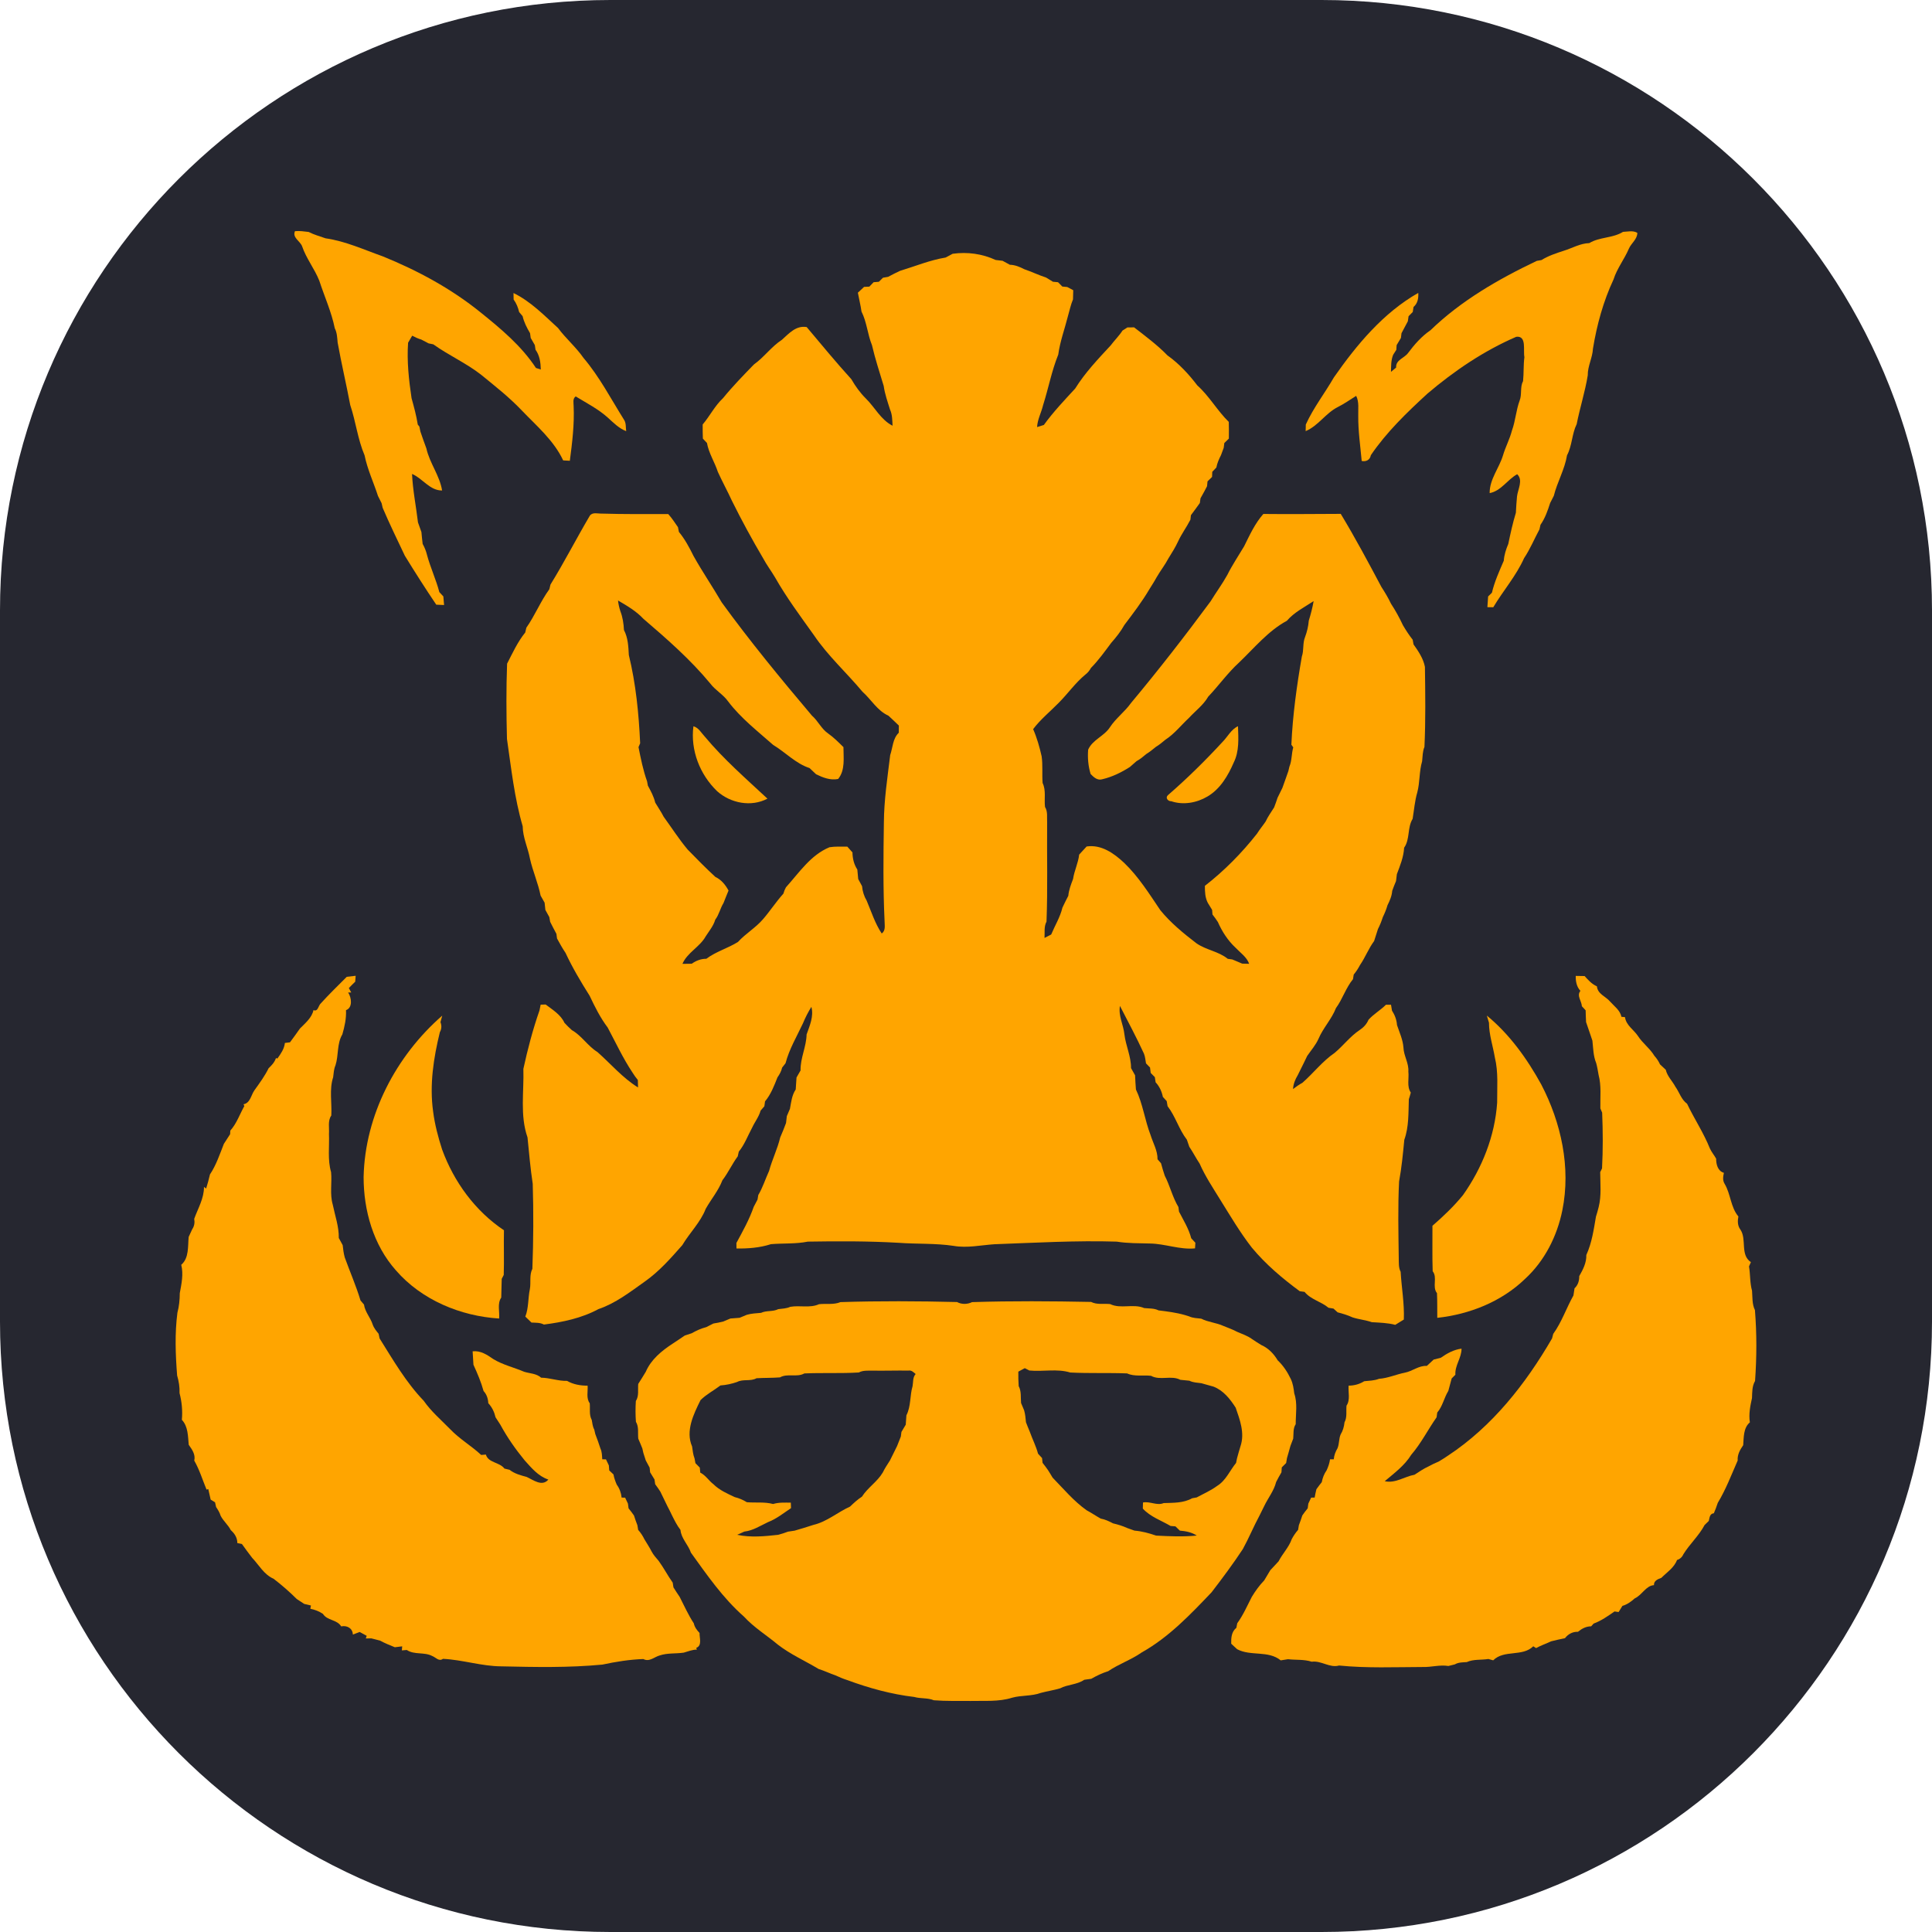
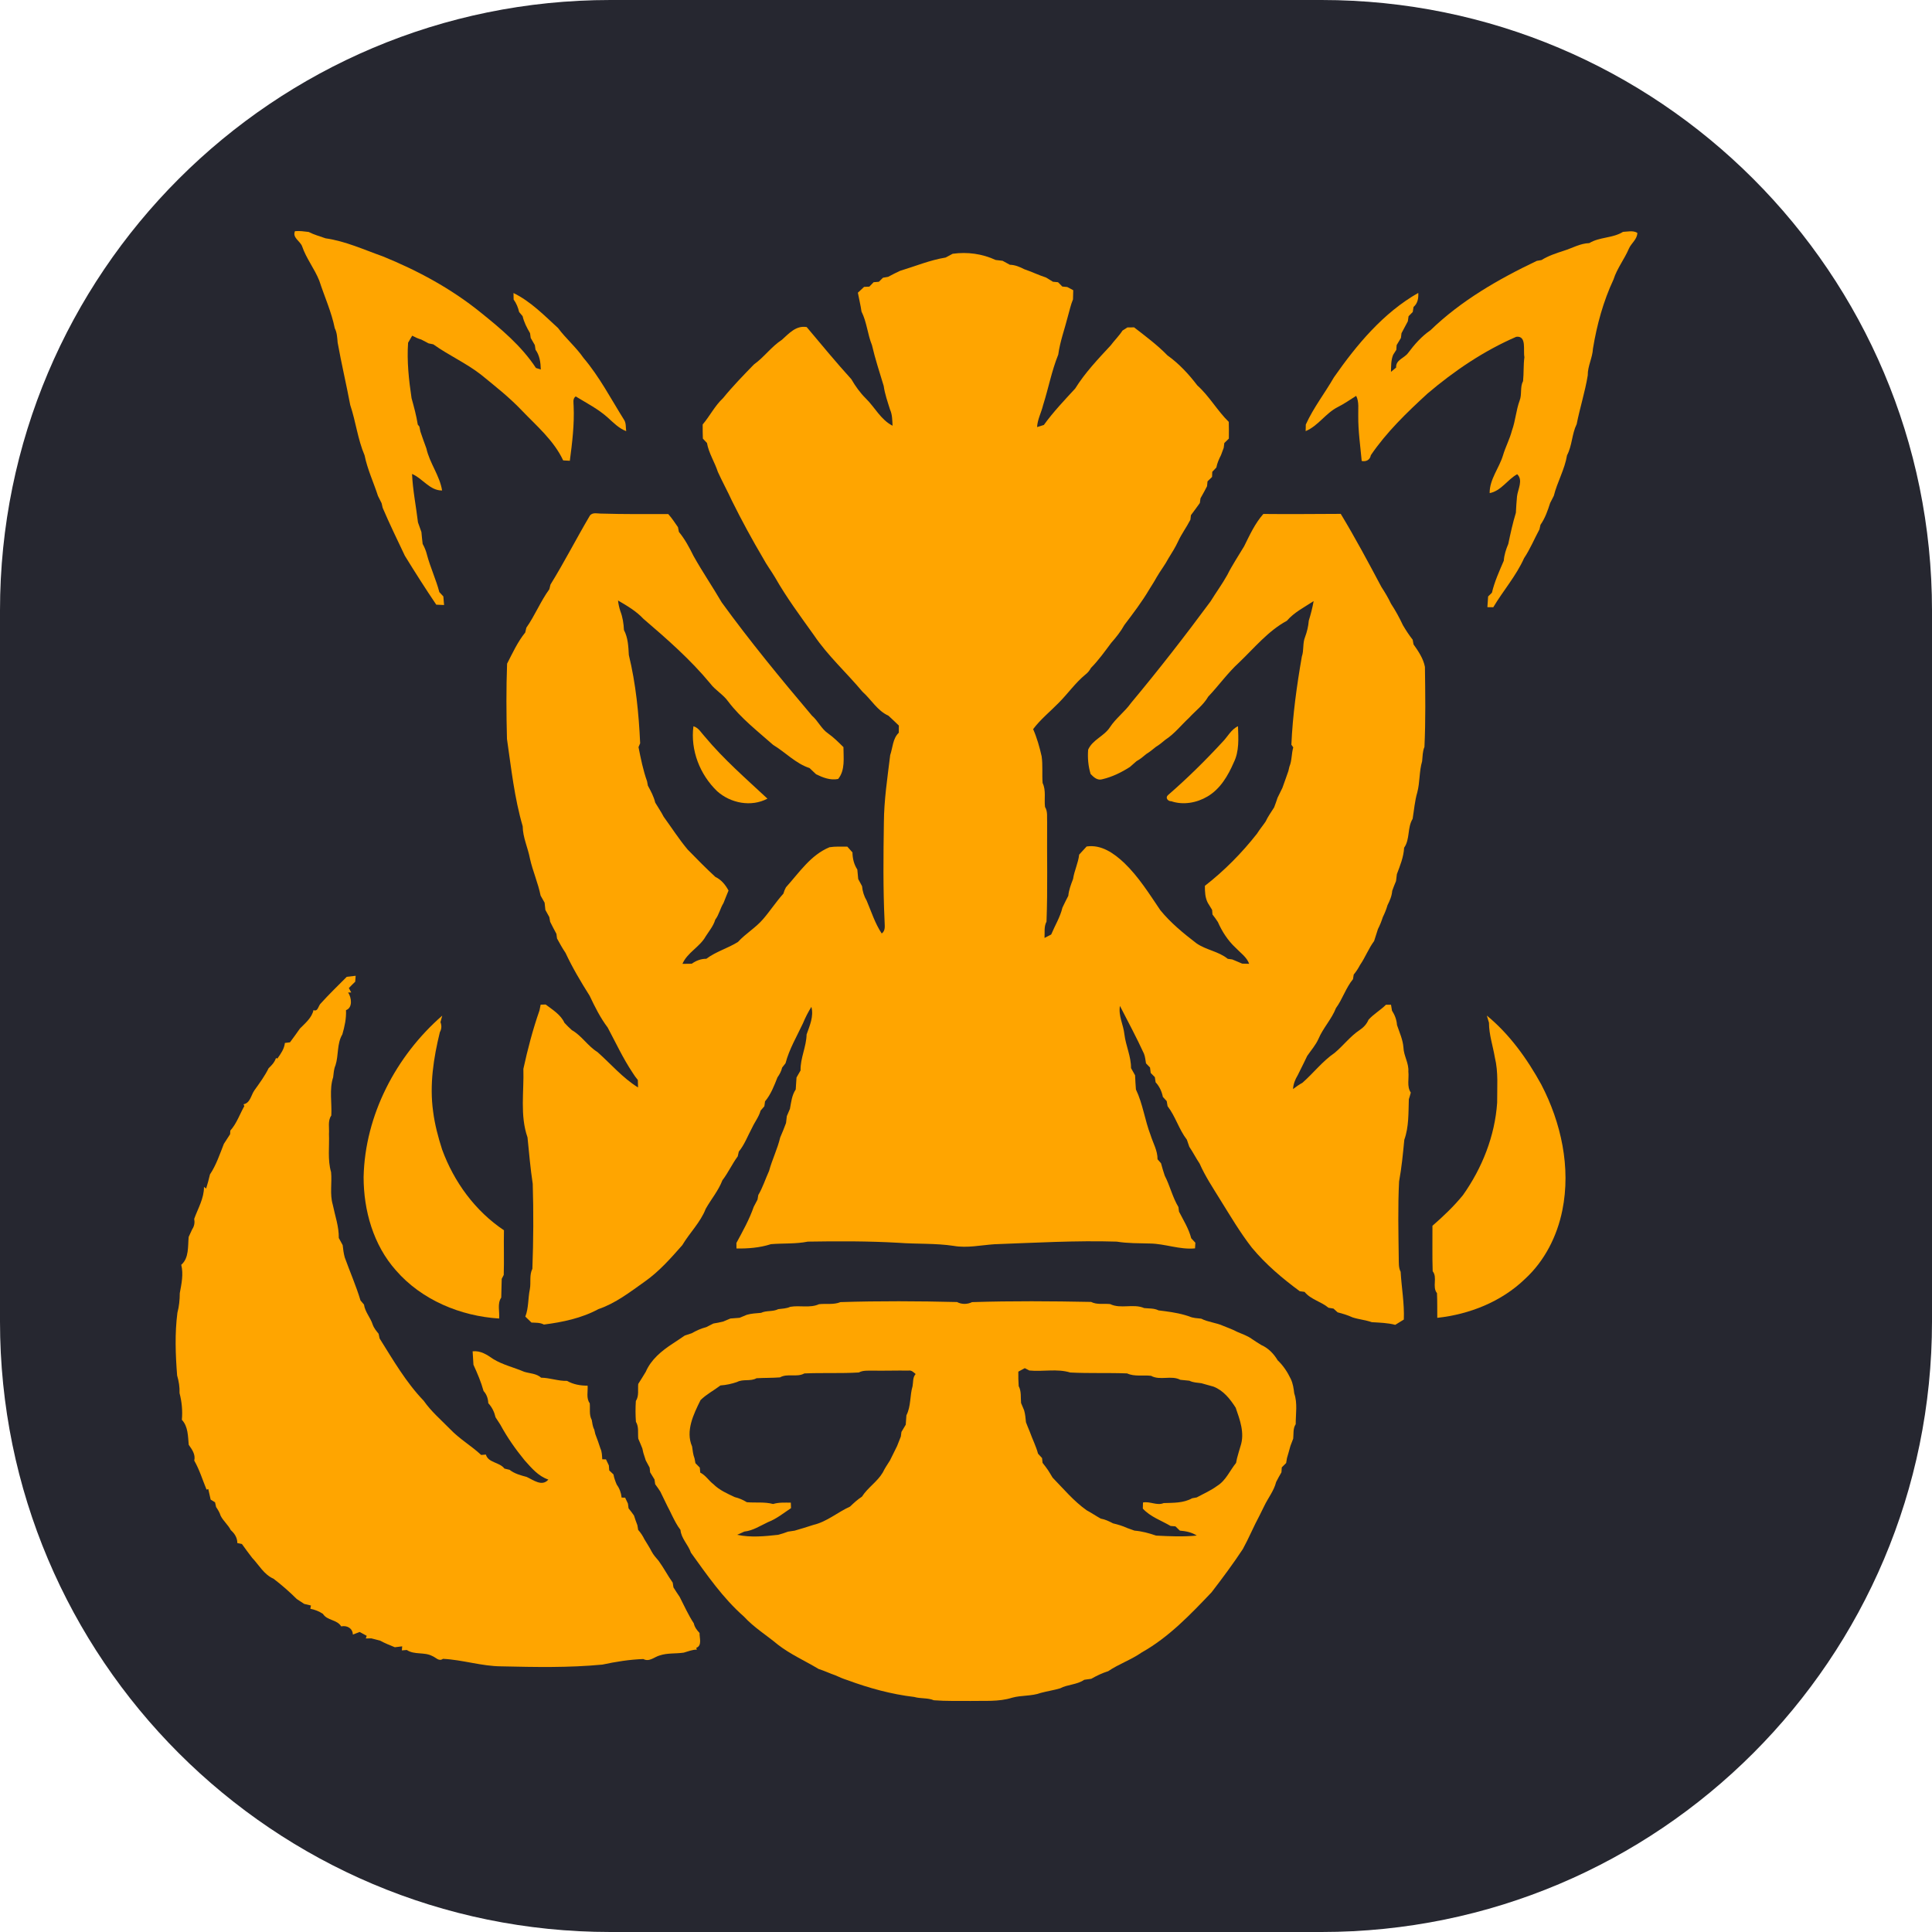
<svg xmlns="http://www.w3.org/2000/svg" version="1.1" id="Слой_1" x="0px" y="0px" width="128px" height="128px" viewBox="0 0 128 128" enable-background="new 0 0 128 128" xml:space="preserve">
  <path fill="#262730" d="M87.555,128H40.445C18.108,128,0,109.892,0,87.555V40.445  C0,18.108,18.108,0,40.445,0h47.111C109.892,0,128,18.108,128,40.445v47.111  C128,109.892,109.892,128,87.555,128z" />
  <g id="orange">
    <path fill="#FFA500" d="M19.543,15.316c0.303-0.03,0.606,0.017,0.905,0.051   c0.355,0.184,0.744,0.287,1.121,0.422c1.316,0.186,2.54,0.753,3.788,1.194   c2.313,0.939,4.541,2.142,6.486,3.717c1.348,1.085,2.705,2.217,3.664,3.678   c0.106,0.035,0.214,0.068,0.322,0.103c-0.01-0.461-0.073-0.928-0.349-1.311   c-0.011-0.078-0.033-0.23-0.046-0.306c-0.09-0.159-0.181-0.317-0.273-0.474   c-0.011-0.079-0.033-0.238-0.044-0.317c-0.209-0.354-0.4-0.721-0.492-1.124   c-0.057-0.07-0.173-0.209-0.231-0.277c-0.07-0.297-0.184-0.582-0.365-0.828   c-0.002-0.108-0.005-0.322-0.008-0.43c1.13,0.55,2.033,1.479,2.952,2.32   c0.518,0.698,1.188,1.262,1.684,1.977c1.059,1.249,1.817,2.711,2.683,4.094   c0.154,0.222,0.108,0.507,0.147,0.761c-0.485-0.187-0.851-0.566-1.229-0.907   c-0.633-0.568-1.397-0.955-2.117-1.395c-0.217,0.155-0.135,0.423-0.136,0.647   c0.055,1.21-0.095,2.42-0.252,3.617c-0.147-0.01-0.295-0.017-0.441-0.025   c-0.618-1.321-1.758-2.283-2.749-3.317c-0.828-0.872-1.777-1.613-2.705-2.372   c-0.986-0.766-2.139-1.276-3.15-2.001c-0.078-0.016-0.233-0.048-0.311-0.063   c-0.159-0.087-0.32-0.171-0.482-0.252c-0.212-0.063-0.414-0.154-0.607-0.257   c-0.092,0.154-0.182,0.309-0.271,0.465c-0.086,1.235,0.049,2.458,0.23,3.675   c0.16,0.579,0.319,1.157,0.412,1.75l0.106,0.13   c0.016,0.082,0.049,0.246,0.067,0.328c0.13,0.373,0.254,0.748,0.396,1.118   c0.216,0.978,0.882,1.793,1.042,2.789c-0.817,0.01-1.284-0.798-1.991-1.096   c0.048,1.078,0.266,2.139,0.393,3.211c0.078,0.211,0.151,0.425,0.228,0.639   c0.024,0.262,0.049,0.523,0.082,0.785c0.125,0.225,0.224,0.466,0.285,0.718   c0.225,0.842,0.599,1.635,0.821,2.477c0.067,0.071,0.198,0.214,0.265,0.284   c0.016,0.19,0.032,0.381,0.048,0.571c-0.173-0.008-0.346-0.016-0.518-0.024   c-0.718-1.062-1.406-2.145-2.079-3.238c-0.499-1.054-1.012-2.104-1.47-3.176   c-0.017-0.078-0.054-0.235-0.073-0.312c-0.081-0.159-0.16-0.316-0.238-0.474   c-0.29-0.899-0.701-1.763-0.888-2.692c-0.455-1.065-0.582-2.239-0.951-3.334   c-0.26-1.381-0.585-2.753-0.834-4.138c-0.03-0.322-0.038-0.655-0.19-0.948   c-0.22-1.091-0.685-2.101-1.026-3.152c-0.314-0.793-0.863-1.467-1.137-2.275   C19.889,15.967,19.351,15.746,19.543,15.316z" />
    <path fill="#FFA500" d="M107.528,15.362c0.314-0.014,0.658-0.108,0.95,0.065   c-0.005,0.434-0.403,0.679-0.56,1.048c-0.298,0.699-0.785,1.305-1.016,2.036   c-0.68,1.451-1.107,3.014-1.365,4.592c-0.03,0.607-0.354,1.153-0.344,1.766   c-0.178,1.089-0.52,2.147-0.734,3.231c-0.323,0.658-0.296,1.419-0.639,2.063   c-0.154,0.939-0.648,1.771-0.877,2.689c-0.084,0.157-0.163,0.316-0.243,0.476   c-0.159,0.499-0.335,1.008-0.639,1.44c-0.017,0.076-0.051,0.227-0.067,0.301   c-0.342,0.636-0.618,1.31-1.02,1.911c-0.526,1.176-1.386,2.153-2.041,3.252   c-0.098-0.002-0.292-0.003-0.39-0.005c0.014-0.238,0.03-0.474,0.049-0.71   c0.063-0.063,0.189-0.187,0.252-0.249c0.173-0.736,0.49-1.429,0.786-2.12   c0.027-0.39,0.149-0.756,0.298-1.113c0.146-0.693,0.295-1.386,0.503-2.063   c0.021-0.362,0.038-0.723,0.075-1.083c0.055-0.474,0.423-1.086,0.01-1.47   c-0.65,0.36-1.067,1.11-1.823,1.251c-0.008-0.916,0.625-1.649,0.882-2.494   c0.165-0.564,0.45-1.083,0.596-1.654c0.236-0.647,0.271-1.345,0.511-1.988   c0.16-0.415,0.014-0.888,0.225-1.287c0.055-0.528,0.017-1.059,0.089-1.586   c-0.094-0.434,0.171-1.435-0.539-1.348c-2.152,0.931-4.113,2.258-5.895,3.774   c-1.354,1.245-2.699,2.538-3.739,4.069c-0.056,0.312-0.308,0.447-0.607,0.385   c-0.09-0.994-0.238-1.985-0.228-2.986c-0.016-0.446,0.07-0.915-0.138-1.329   c-0.406,0.255-0.799,0.534-1.229,0.748c-0.798,0.406-1.283,1.238-2.118,1.589   c0.002-0.109,0.008-0.328,0.01-0.436c0.503-1.111,1.259-2.077,1.865-3.13   c1.513-2.164,3.263-4.27,5.586-5.592c0.021,0.349-0.035,0.694-0.314,0.932   c-0.013,0.082-0.04,0.249-0.052,0.333c-0.07,0.07-0.206,0.211-0.276,0.281   c-0.013,0.084-0.036,0.251-0.049,0.335c-0.141,0.262-0.279,0.526-0.42,0.79   c-0.01,0.078-0.029,0.235-0.038,0.314c-0.097,0.157-0.19,0.316-0.284,0.474   c-0.005,0.079-0.016,0.236-0.022,0.314c-0.052,0.082-0.157,0.246-0.209,0.328   c-0.146,0.358-0.136,0.75-0.143,1.13c0.086-0.071,0.255-0.212,0.341-0.284   c-0.036-0.512,0.534-0.617,0.788-0.961c0.423-0.568,0.897-1.108,1.486-1.511   c2.03-1.963,4.512-3.393,7.048-4.598c0.076-0.013,0.23-0.04,0.306-0.052   c0.455-0.284,0.966-0.45,1.473-0.615c0.566-0.173,1.089-0.492,1.697-0.509   C105.978,15.691,106.845,15.789,107.528,15.362z" />
    <path fill="#FFA500" d="M63.116,16.813c0.977-0.135,1.953-0.002,2.849,0.411   c0.152,0.017,0.304,0.036,0.458,0.054c0.159,0.089,0.32,0.176,0.482,0.263   c0.342,0.008,0.658,0.14,0.958,0.296c0.488,0.165,0.951,0.392,1.441,0.55   c0.151,0.092,0.303,0.186,0.455,0.279c0.084,0.008,0.255,0.024,0.339,0.032   c0.071,0.071,0.214,0.216,0.284,0.287c0.082,0.008,0.244,0.022,0.325,0.03   c0.1,0.054,0.298,0.16,0.398,0.212c-0.005,0.201-0.011,0.403-0.016,0.606   c-0.152,0.362-0.228,0.747-0.338,1.121c-0.214,0.847-0.522,1.674-0.639,2.54   c-0.436,1.075-0.65,2.236-1.005,3.35c-0.117,0.488-0.369,0.94-0.398,1.451   c0.149-0.046,0.298-0.094,0.449-0.14c0.62-0.859,1.357-1.633,2.075-2.412   c0.656-1.054,1.513-1.953,2.353-2.859c0.249-0.336,0.555-0.626,0.78-0.981   c0.082-0.052,0.249-0.159,0.331-0.211c0.146-0.002,0.293-0.003,0.442-0.003   c0.759,0.591,1.536,1.165,2.209,1.858c0.766,0.545,1.41,1.243,1.977,1.987   c0.798,0.715,1.321,1.673,2.085,2.418c0.01,0.368,0.01,0.737,0.005,1.107   c-0.076,0.073-0.227,0.22-0.301,0.293c-0.01,0.079-0.03,0.238-0.04,0.317   c-0.063,0.159-0.122,0.32-0.179,0.482c-0.133,0.262-0.254,0.533-0.308,0.823   c-0.068,0.071-0.203,0.214-0.271,0.285c-0.003,0.086-0.011,0.255-0.014,0.339   c-0.075,0.073-0.225,0.219-0.3,0.293c-0.008,0.079-0.024,0.239-0.032,0.32   c-0.044,0.084-0.132,0.254-0.176,0.338c-0.086,0.155-0.173,0.309-0.258,0.465   c-0.011,0.078-0.033,0.233-0.043,0.311c-0.201,0.268-0.384,0.545-0.591,0.807   c-0.01,0.076-0.027,0.227-0.035,0.301c-0.252,0.495-0.588,0.939-0.818,1.444   c-0.179,0.385-0.406,0.745-0.631,1.107c-0.231,0.442-0.544,0.836-0.793,1.268   c-0.146,0.273-0.319,0.53-0.479,0.793c-0.487,0.826-1.072,1.593-1.651,2.358   c-0.239,0.431-0.547,0.818-0.872,1.186c-0.428,0.572-0.842,1.156-1.346,1.666   c-0.092,0.171-0.216,0.325-0.373,0.442c-0.661,0.545-1.153,1.256-1.755,1.861   c-0.568,0.582-1.21,1.096-1.701,1.749c0.254,0.576,0.423,1.183,0.563,1.796   c0.086,0.587,0.017,1.184,0.065,1.774c0.241,0.492,0.094,1.059,0.159,1.586   c0.195,0.311,0.119,0.691,0.14,1.039c-0.019,2.185,0.043,4.373-0.041,6.558   c-0.179,0.333-0.108,0.72-0.132,1.081c0.146-0.078,0.293-0.154,0.442-0.227   c0.247-0.593,0.593-1.146,0.744-1.779c0.124-0.265,0.255-0.526,0.39-0.786   c0.035-0.39,0.179-0.755,0.316-1.116c0.081-0.552,0.344-1.058,0.403-1.613   c0.162-0.182,0.327-0.36,0.495-0.538c0.972-0.147,1.817,0.455,2.488,1.086   c0.955,0.916,1.658,2.047,2.396,3.136c0.687,0.842,1.535,1.535,2.393,2.193   c0.642,0.447,1.462,0.53,2.072,1.027c0.076,0.011,0.228,0.032,0.304,0.043   c0.216,0.094,0.436,0.178,0.653,0.276c0.116,0.003,0.347,0.008,0.463,0.011   c-0.166-0.453-0.583-0.728-0.901-1.065c-0.511-0.474-0.893-1.069-1.173-1.703   c-0.109-0.173-0.233-0.338-0.357-0.498c-0.006-0.078-0.019-0.23-0.025-0.308   c-0.094-0.152-0.187-0.304-0.281-0.457c-0.186-0.35-0.198-0.745-0.197-1.134   c1.289-1.002,2.443-2.172,3.452-3.455c0.173-0.281,0.388-0.531,0.571-0.804   c0.155-0.331,0.369-0.629,0.564-0.937c0.079-0.212,0.16-0.425,0.228-0.642   c0.103-0.219,0.211-0.436,0.32-0.652c0.076-0.209,0.147-0.419,0.224-0.626   c0.052-0.162,0.109-0.323,0.17-0.484c0.017-0.075,0.054-0.224,0.071-0.298   c0.17-0.404,0.133-0.858,0.255-1.276l-0.125-0.178   c0.086-1.96,0.358-3.907,0.693-5.838c0.146-0.417,0.044-0.877,0.211-1.287   c0.132-0.352,0.22-0.717,0.249-1.091c0.133-0.425,0.244-0.856,0.322-1.295   c-0.614,0.403-1.289,0.74-1.774,1.303c-1.238,0.666-2.163,1.808-3.174,2.772   c-0.752,0.687-1.338,1.519-2.037,2.255c-0.319,0.557-0.85,0.942-1.278,1.41   c-0.517,0.48-0.959,1.054-1.559,1.443c-0.203,0.17-0.406,0.339-0.633,0.476   c-0.205,0.168-0.411,0.335-0.636,0.474c-0.203,0.171-0.407,0.344-0.642,0.469   c-0.149,0.124-0.295,0.252-0.438,0.384c-0.558,0.36-1.17,0.658-1.817,0.812   c-0.333,0.106-0.58-0.128-0.788-0.344c-0.159-0.525-0.206-1.069-0.163-1.614   c0.293-0.661,1.056-0.886,1.441-1.481c0.392-0.601,0.986-1.026,1.398-1.609   c1.827-2.188,3.579-4.443,5.272-6.734c0.36-0.59,0.772-1.145,1.108-1.75   c0.327-0.658,0.739-1.268,1.115-1.899c0.369-0.745,0.717-1.514,1.273-2.142   c1.709,0.019,3.418,0,5.128-0.006c0.958,1.582,1.827,3.212,2.694,4.842   c0.233,0.358,0.453,0.725,0.636,1.111c0.298,0.453,0.56,0.932,0.79,1.425   c0.195,0.331,0.406,0.655,0.645,0.959c0.014,0.078,0.043,0.233,0.057,0.311   c0.32,0.45,0.653,0.942,0.755,1.49c0.024,1.766,0.051,3.536-0.032,5.302   c-0.127,0.301-0.119,0.633-0.154,0.953c-0.198,0.664-0.141,1.383-0.32,2.06   c-0.168,0.569-0.212,1.169-0.309,1.754c-0.363,0.593-0.162,1.341-0.563,1.912   c-0.033,0.612-0.265,1.183-0.48,1.749c-0.021,0.152-0.04,0.306-0.057,0.461   c-0.094,0.211-0.171,0.428-0.252,0.645c-0.025,0.339-0.159,0.65-0.311,0.951   c-0.078,0.273-0.187,0.536-0.311,0.791c-0.087,0.271-0.193,0.537-0.323,0.791   c-0.086,0.265-0.173,0.528-0.254,0.794c-0.368,0.496-0.585,1.083-0.935,1.59   c-0.117,0.225-0.257,0.438-0.417,0.633c-0.013,0.076-0.036,0.228-0.048,0.304   c-0.476,0.577-0.688,1.314-1.129,1.917c-0.287,0.736-0.85,1.31-1.156,2.034   c-0.186,0.417-0.49,0.759-0.747,1.131c-0.075,0.155-0.151,0.311-0.225,0.466   c-0.136,0.27-0.27,0.541-0.403,0.812c-0.171,0.281-0.293,0.587-0.312,0.92   c0.2-0.147,0.398-0.298,0.62-0.414c0.733-0.642,1.33-1.433,2.139-1.985   c0.572-0.479,1.026-1.092,1.651-1.509c0.257-0.168,0.472-0.398,0.59-0.683   c0.342-0.382,0.796-0.634,1.157-0.996c0.084,0,0.252,0.002,0.335,0.002   c0.016,0.097,0.048,0.29,0.063,0.387c0.187,0.287,0.309,0.61,0.333,0.956   c0.162,0.488,0.388,0.967,0.427,1.487c0.017,0.552,0.366,1.037,0.325,1.597   c0.056,0.46-0.117,0.98,0.162,1.391c-0.038,0.147-0.081,0.295-0.13,0.441   c-0.032,0.904,0.01,1.82-0.3,2.686c-0.09,0.923-0.176,1.849-0.346,2.762   c-0.086,1.693-0.043,3.391-0.022,5.086c0.01,0.3-0.022,0.62,0.125,0.897   c0.06,1.058,0.255,2.101,0.211,3.166c-0.189,0.119-0.379,0.235-0.568,0.35   c-0.509-0.133-1.032-0.144-1.552-0.176c-0.417-0.147-0.861-0.182-1.28-0.319   c-0.317-0.147-0.652-0.247-0.986-0.333c-0.07-0.062-0.206-0.187-0.274-0.249   c-0.082-0.014-0.249-0.041-0.331-0.055c-0.49-0.414-1.169-0.539-1.584-1.051   c-0.079-0.011-0.239-0.033-0.32-0.044c-1.154-0.85-2.255-1.782-3.173-2.887   c-0.783-1.005-1.429-2.106-2.101-3.184c-0.48-0.779-0.991-1.546-1.36-2.385   c-0.244-0.362-0.438-0.753-0.682-1.111c-0.054-0.159-0.109-0.316-0.163-0.473   c-0.528-0.682-0.752-1.54-1.278-2.22c-0.014-0.084-0.043-0.251-0.057-0.335   c-0.065-0.07-0.192-0.209-0.255-0.279c-0.071-0.362-0.23-0.699-0.48-0.969   c-0.014-0.086-0.04-0.257-0.052-0.342c-0.068-0.07-0.205-0.208-0.273-0.276   c-0.011-0.09-0.035-0.271-0.046-0.362c-0.067-0.068-0.2-0.205-0.266-0.273   c-0.04-0.216-0.054-0.438-0.135-0.641c-0.492-1.075-1.053-2.115-1.592-3.165   c-0.116,0.655,0.233,1.249,0.297,1.89c0.092,0.755,0.444,1.457,0.438,2.229   c0.087,0.159,0.178,0.317,0.268,0.477c0.014,0.312,0.03,0.625,0.056,0.939   c0.458,0.953,0.588,2.03,0.969,3.017c0.165,0.534,0.469,1.031,0.463,1.608   c0.059,0.067,0.174,0.2,0.231,0.265c0.071,0.276,0.157,0.549,0.246,0.821   c0.349,0.672,0.514,1.429,0.907,2.079c0.01,0.076,0.029,0.227,0.038,0.301   c0.295,0.576,0.647,1.135,0.81,1.768c0.068,0.073,0.206,0.22,0.274,0.295   c-0.005,0.094-0.016,0.281-0.022,0.374c-1.013,0.1-1.98-0.309-2.986-0.322   c-0.736-0.022-1.475-0.006-2.202-0.125c-2.703-0.084-5.405,0.076-8.105,0.173   c-0.901,0.06-1.801,0.266-2.703,0.108c-1.207-0.181-2.427-0.113-3.64-0.203   c-2.004-0.116-4.015-0.111-6.02-0.078c-0.805,0.163-1.628,0.1-2.442,0.168   c-0.734,0.239-1.514,0.298-2.282,0.287c-0.002-0.092-0.005-0.274-0.006-0.365   c0.42-0.777,0.859-1.559,1.148-2.396c0.082-0.16,0.166-0.32,0.252-0.479   c0.013-0.076,0.038-0.228,0.051-0.304c0.3-0.504,0.471-1.067,0.715-1.597   c0.203-0.753,0.558-1.457,0.736-2.215c0.14-0.316,0.266-0.636,0.387-0.958   c0.016-0.154,0.033-0.304,0.052-0.455c0.071-0.16,0.14-0.322,0.206-0.482   c0.084-0.441,0.124-0.902,0.384-1.286c0.019-0.265,0.036-0.528,0.052-0.791   c0.089-0.157,0.178-0.312,0.268-0.468c-0.019-0.82,0.384-1.568,0.4-2.383   c0.205-0.588,0.485-1.192,0.317-1.83c-0.216,0.346-0.401,0.71-0.557,1.088   c-0.407,0.87-0.912,1.714-1.156,2.649c-0.057,0.073-0.17,0.216-0.225,0.287   c-0.052,0.238-0.17,0.45-0.309,0.648c-0.219,0.555-0.436,1.129-0.824,1.59   c-0.011,0.081-0.033,0.243-0.044,0.323c-0.062,0.071-0.187,0.216-0.249,0.289   c-0.113,0.412-0.387,0.75-0.563,1.134c-0.287,0.533-0.498,1.113-0.883,1.586   c-0.017,0.076-0.051,0.23-0.068,0.308c-0.373,0.507-0.634,1.088-1.018,1.589   c-0.26,0.685-0.75,1.257-1.107,1.895c-0.347,0.897-1.064,1.582-1.549,2.402   c-0.767,0.87-1.533,1.744-2.489,2.415c-0.969,0.687-1.93,1.438-3.068,1.822   c-1.102,0.599-2.375,0.866-3.612,1.023c-0.255-0.138-0.547-0.117-0.824-0.132   c-0.136-0.133-0.273-0.265-0.407-0.395c0.228-0.583,0.173-1.218,0.301-1.82   c0.082-0.446-0.048-0.929,0.166-1.346c0.071-1.874,0.081-3.751,0.024-5.626   c-0.154-1.021-0.244-2.05-0.346-3.081c-0.509-1.456-0.227-3.03-0.274-4.541   c0.284-1.302,0.625-2.607,1.067-3.869c0.019-0.097,0.059-0.289,0.078-0.384   c0.082-0.003,0.249-0.006,0.331-0.01c0.457,0.347,0.999,0.671,1.245,1.213   c0.154,0.168,0.317,0.33,0.49,0.484c0.655,0.369,1.053,1.056,1.695,1.451   c0.891,0.788,1.67,1.717,2.691,2.347c-0.003-0.124-0.01-0.369-0.013-0.493   c-0.128-0.159-0.249-0.317-0.352-0.49c-0.633-0.948-1.111-1.984-1.647-2.987   c-0.488-0.647-0.85-1.372-1.194-2.102c-0.58-0.92-1.14-1.858-1.598-2.843   c-0.211-0.306-0.384-0.631-0.563-0.953c-0.011-0.078-0.032-0.231-0.041-0.309   c-0.146-0.263-0.279-0.53-0.414-0.796c-0.014-0.079-0.043-0.236-0.057-0.316   c-0.087-0.159-0.174-0.316-0.26-0.471c-0.019-0.163-0.036-0.323-0.052-0.482   c-0.09-0.157-0.178-0.314-0.265-0.469c-0.166-0.829-0.518-1.614-0.704-2.443   c-0.135-0.725-0.474-1.403-0.482-2.15c-0.553-1.887-0.759-3.845-1.042-5.784   c-0.044-1.663-0.054-3.328,0.008-4.988c0.365-0.709,0.698-1.443,1.203-2.066   c0.017-0.079,0.054-0.236,0.073-0.316c0.571-0.812,0.94-1.749,1.524-2.551   c0.019-0.078,0.055-0.231,0.075-0.309c0.92-1.49,1.717-3.054,2.608-4.563   c0.179-0.251,0.528-0.128,0.786-0.138c1.468,0.044,2.938,0.032,4.408,0.03   c0.241,0.27,0.439,0.572,0.644,0.87c0.016,0.079,0.048,0.236,0.063,0.314   c0.4,0.484,0.693,1.039,0.97,1.597c0.585,1.045,1.261,2.036,1.865,3.071   c1.879,2.589,3.916,5.063,5.981,7.506c0.404,0.349,0.618,0.87,1.064,1.175   c0.374,0.263,0.694,0.588,1.021,0.909c-0.002,0.704,0.13,1.522-0.352,2.11   c-0.514,0.105-1.008-0.092-1.46-0.311c-0.143-0.141-0.289-0.279-0.434-0.412   c-0.915-0.297-1.598-1.045-2.413-1.535c-1.032-0.912-2.134-1.765-2.974-2.87   c-0.327-0.469-0.85-0.742-1.191-1.197c-1.313-1.589-2.87-2.949-4.43-4.287   c-0.477-0.511-1.085-0.864-1.681-1.213c0.025,0.239,0.078,0.472,0.152,0.702   c0.157,0.401,0.219,0.826,0.241,1.256c0.27,0.514,0.292,1.088,0.323,1.654   c0.466,1.914,0.661,3.886,0.75,5.849c-0.027,0.063-0.082,0.19-0.109,0.254   c0.151,0.761,0.304,1.528,0.566,2.261c0.014,0.073,0.041,0.217,0.054,0.29   c0.195,0.358,0.393,0.723,0.487,1.124c0.182,0.314,0.395,0.61,0.558,0.935   c0.528,0.726,1.013,1.486,1.59,2.175c0.603,0.617,1.205,1.234,1.841,1.817   C47.788,58.282,48.065,58.626,48.267,59c-0.119,0.274-0.219,0.553-0.333,0.829   c-0.219,0.349-0.293,0.769-0.545,1.099c-0.068,0.227-0.181,0.434-0.312,0.629   c-0.106,0.157-0.214,0.314-0.319,0.474c-0.392,0.71-1.226,1.077-1.544,1.827   c0.205,0,0.411-0.003,0.617-0.008c0.284-0.205,0.612-0.331,0.966-0.328   c0.639-0.482,1.424-0.694,2.095-1.115c0.507-0.557,1.173-0.937,1.663-1.511   c0.471-0.545,0.863-1.154,1.346-1.689c0.04-0.149,0.097-0.29,0.171-0.422   c0.874-0.966,1.635-2.14,2.886-2.654c0.39-0.062,0.786-0.035,1.181-0.038   c0.111,0.125,0.225,0.254,0.339,0.382c0.006,0.401,0.098,0.794,0.322,1.135   c0.021,0.208,0.038,0.419,0.059,0.629c0.084,0.155,0.168,0.312,0.254,0.471   c0.03,0.341,0.133,0.669,0.309,0.966c0.309,0.731,0.55,1.502,0.993,2.169   c0.279-0.195,0.189-0.545,0.19-0.834c-0.103-2.166-0.078-4.333-0.046-6.499   c0.008-1.505,0.238-2.995,0.419-4.486c0.171-0.496,0.166-1.099,0.569-1.479   c0.002-0.16,0.003-0.319,0.005-0.477c-0.23-0.219-0.457-0.442-0.693-0.655   c-0.733-0.328-1.138-1.07-1.72-1.589c-1.059-1.267-2.297-2.382-3.222-3.755   c-0.891-1.248-1.809-2.48-2.567-3.815c-0.255-0.431-0.558-0.832-0.794-1.273   c-0.731-1.241-1.421-2.507-2.061-3.799c-0.296-0.645-0.639-1.27-0.934-1.917   c-0.211-0.652-0.603-1.237-0.723-1.92c-0.068-0.071-0.205-0.214-0.271-0.287   c-0.011-0.312-0.016-0.625-0.013-0.937c0.477-0.561,0.805-1.241,1.351-1.747   c0.637-0.783,1.343-1.506,2.044-2.229c0.674-0.48,1.156-1.18,1.852-1.633   c0.468-0.419,0.94-0.966,1.644-0.845c0.977,1.161,1.941,2.334,2.96,3.455   c0.266,0.463,0.58,0.901,0.961,1.278c0.601,0.59,0.988,1.408,1.769,1.803   c-0.021-0.36-0.014-0.734-0.168-1.069c-0.16-0.517-0.344-1.027-0.419-1.565   c-0.271-0.897-0.566-1.79-0.777-2.702c-0.296-0.723-0.339-1.525-0.694-2.226   c-0.057-0.422-0.166-0.832-0.241-1.251c0.136-0.128,0.273-0.257,0.411-0.385   c0.087-0.005,0.263-0.013,0.35-0.017c0.07-0.073,0.211-0.219,0.281-0.292   c0.087-0.008,0.262-0.022,0.349-0.03c0.068-0.067,0.205-0.201,0.273-0.268   c0.086-0.014,0.255-0.044,0.341-0.059c0.257-0.141,0.52-0.271,0.786-0.396   c1.005-0.304,1.982-0.713,3.024-0.883C62.803,16.978,62.959,16.896,63.116,16.813z" />
    <path fill="#FFA500" d="M45.941,48.117c0.352,0.097,0.522,0.444,0.758,0.691   c1.248,1.498,2.724,2.779,4.146,4.105c-1.075,0.571-2.443,0.303-3.331-0.492   C46.369,51.32,45.736,49.707,45.941,48.117z" />
    <path fill="#FFA500" d="M80.996,49.154c0.342-0.344,0.566-0.828,1.024-1.039   c0.029,0.804,0.09,1.662-0.282,2.404c-0.377,0.874-0.897,1.758-1.743,2.253   c-0.71,0.42-1.601,0.58-2.396,0.312c-0.224,0.008-0.415-0.233-0.216-0.406   C78.654,51.575,79.856,50.39,80.996,49.154z" />
    <path fill="#FFA500" d="M22.973,64.716c0.197-0.022,0.395-0.044,0.591-0.068   c-0.008,0.098-0.022,0.295-0.03,0.392c-0.144,0.136-0.284,0.277-0.422,0.422   c0.04,0.073,0.119,0.22,0.159,0.293L23.063,65.753   c0.227,0.33,0.319,1.01-0.14,1.173c0.027,0.547-0.09,1.08-0.241,1.603   c-0.371,0.623-0.238,1.376-0.455,2.05c-0.109,0.249-0.122,0.523-0.155,0.791   c-0.265,0.815-0.076,1.693-0.122,2.534c-0.249,0.357-0.124,0.812-0.155,1.216   c0.035,0.845-0.101,1.712,0.14,2.538c0.068,0.712-0.095,1.449,0.111,2.152   c0.149,0.734,0.412,1.449,0.4,2.21c0.086,0.157,0.173,0.314,0.258,0.474   c0.027,0.271,0.063,0.544,0.135,0.809c0.344,0.955,0.755,1.887,1.046,2.859   c0.057,0.067,0.173,0.201,0.23,0.268c0.068,0.492,0.428,0.861,0.577,1.324   c0.079,0.231,0.238,0.422,0.392,0.612c0.016,0.076,0.049,0.231,0.065,0.308   c0.893,1.425,1.75,2.911,2.922,4.129c0.49,0.706,1.153,1.27,1.752,1.882   c0.617,0.65,1.403,1.1,2.056,1.709c0.078-0.006,0.235-0.019,0.312-0.025   c0.151,0.55,0.905,0.496,1.23,0.928c0.086,0.021,0.255,0.06,0.339,0.081   c0.327,0.258,0.733,0.365,1.129,0.471c0.439,0.198,1.021,0.668,1.441,0.176   c-0.675-0.227-1.113-0.766-1.57-1.272c-0.607-0.739-1.156-1.524-1.611-2.364   c-0.103-0.166-0.209-0.33-0.317-0.488c-0.081-0.35-0.236-0.675-0.482-0.937   c-0.014-0.3-0.105-0.583-0.312-0.804c-0.165-0.603-0.412-1.175-0.671-1.743   c-0.021-0.296-0.04-0.595-0.054-0.889c0.53-0.059,0.959,0.23,1.371,0.515   c0.633,0.387,1.365,0.549,2.042,0.84c0.379,0.119,0.813,0.108,1.124,0.392   c0.58,0.008,1.134,0.228,1.717,0.212c0.415,0.236,0.889,0.32,1.364,0.316   c0.03,0.387-0.109,0.828,0.141,1.167c0.036,0.368-0.054,0.766,0.133,1.105   c0.04,0.214,0.057,0.438,0.166,0.636c0.017,0.075,0.052,0.225,0.07,0.301   c0.063,0.157,0.122,0.316,0.178,0.479c0.054,0.157,0.106,0.316,0.16,0.474   c0.108,0.224,0.103,0.473,0.122,0.717c0.062,0.002,0.184,0.003,0.246,0.005   c0.048,0.1,0.143,0.298,0.19,0.398c0.006,0.082,0.021,0.249,0.027,0.333   c0.07,0.067,0.211,0.2,0.281,0.268c0.04,0.233,0.122,0.457,0.217,0.677   c0.184,0.251,0.292,0.545,0.322,0.856c0.059,0.002,0.174,0.003,0.233,0.005   c0.046,0.1,0.138,0.298,0.186,0.396c0.01,0.078,0.03,0.235,0.041,0.312   c0.124,0.152,0.246,0.309,0.358,0.474c0.071,0.214,0.14,0.431,0.227,0.644   c0.013,0.078,0.038,0.231,0.051,0.309c0.166,0.187,0.306,0.396,0.415,0.625   c0.155,0.266,0.333,0.52,0.471,0.798c0.122,0.231,0.296,0.428,0.469,0.626   c0.338,0.465,0.601,0.977,0.934,1.446c0.013,0.078,0.038,0.236,0.049,0.314   c0.132,0.209,0.266,0.422,0.409,0.626c0.304,0.588,0.572,1.2,0.939,1.755   c0.052,0.251,0.205,0.455,0.381,0.639c-0.011,0.325,0.187,0.837-0.22,0.988   l0.044,0.116c-0.306-0.003-0.583,0.122-0.872,0.2   c-0.528,0.078-1.075,0.013-1.589,0.184c-0.365,0.1-0.693,0.453-1.088,0.239   c-0.913,0.032-1.822,0.178-2.713,0.369c-2.22,0.212-4.455,0.166-6.682,0.116   c-1.314-0.005-2.575-0.436-3.881-0.498c-0.263,0.198-0.474-0.098-0.707-0.186   c-0.53-0.281-1.184-0.063-1.687-0.4c-0.082,0.006-0.244,0.019-0.327,0.027   l0.021-0.268c-0.122,0.014-0.366,0.043-0.487,0.059   c-0.331-0.136-0.664-0.266-0.978-0.439c-0.192-0.046-0.384-0.095-0.572-0.147   c-0.094,0-0.281,0-0.374,0.002l0.06-0.173c-0.155-0.086-0.311-0.17-0.465-0.254   c-0.151,0.057-0.301,0.114-0.452,0.171c-0.014-0.419-0.387-0.622-0.775-0.542   c-0.271-0.46-0.929-0.377-1.208-0.829c-0.252-0.168-0.537-0.282-0.834-0.338   c0.01-0.054,0.03-0.163,0.04-0.217c-0.113-0.027-0.336-0.079-0.449-0.106   c-0.163-0.113-0.328-0.22-0.493-0.325c-0.482-0.48-0.994-0.926-1.533-1.34   c-0.637-0.276-0.974-0.918-1.422-1.389c-0.231-0.301-0.458-0.606-0.677-0.915   c-0.076-0.016-0.228-0.046-0.304-0.062c0.003-0.352-0.179-0.631-0.433-0.856   c-0.178-0.352-0.496-0.603-0.672-0.953c-0.065-0.211-0.178-0.398-0.3-0.576   c-0.017-0.079-0.054-0.235-0.071-0.314c-0.073-0.044-0.217-0.135-0.29-0.179   c-0.055-0.235-0.109-0.466-0.159-0.699l-0.113,0.038   c-0.266-0.644-0.468-1.318-0.815-1.923c0.097-0.406-0.149-0.739-0.366-1.048   c-0.054-0.568-0.038-1.213-0.455-1.655c0.055-0.593-0.003-1.197-0.154-1.769   c0.016-0.398-0.049-0.79-0.16-1.17c-0.108-1.383-0.16-2.779,0.019-4.157   c0.113-0.423,0.155-0.858,0.157-1.294c0.114-0.614,0.254-1.264,0.097-1.88   c0.526-0.452,0.43-1.222,0.492-1.846c0.079-0.171,0.157-0.342,0.235-0.511   c0.143-0.206,0.176-0.446,0.132-0.688c0.251-0.696,0.65-1.349,0.648-2.112   l0.143,0.103c0.095-0.308,0.181-0.62,0.252-0.932   c0.412-0.617,0.65-1.338,0.921-2.025c0.135-0.216,0.273-0.43,0.414-0.641   c0.003-0.06,0.011-0.181,0.014-0.239c0.423-0.471,0.622-1.083,0.929-1.625   l-0.054-0.119c0.45-0.082,0.499-0.615,0.726-0.932   c0.336-0.469,0.682-0.937,0.937-1.457c0.206-0.189,0.396-0.401,0.487-0.672   l0.095,0.03c0.224-0.314,0.453-0.637,0.496-1.032   c0.084-0.01,0.252-0.03,0.336-0.041c0.227-0.3,0.444-0.606,0.66-0.913   c0.349-0.355,0.793-0.714,0.897-1.221c0.308,0.127,0.317-0.301,0.488-0.449   C21.807,65.867,22.395,65.296,22.973,64.716z" />
-     <path fill="#FFA500" d="M104.397,64.656c0.193,0.002,0.39,0.005,0.587,0.01   c0.238,0.263,0.48,0.536,0.815,0.68c0.048,0.517,0.585,0.664,0.878,1.015   c0.276,0.311,0.658,0.571,0.748,1.005c0.059,0.006,0.176,0.016,0.235,0.022   c0.073,0.544,0.576,0.826,0.859,1.251c0.311,0.482,0.794,0.821,1.091,1.316   c0.151,0.166,0.276,0.355,0.371,0.563c0.125,0.119,0.252,0.236,0.381,0.358   c0.098,0.43,0.434,0.742,0.637,1.123c0.265,0.369,0.39,0.851,0.774,1.127   c0.476,1.002,1.1,1.931,1.511,2.963c0.111,0.239,0.285,0.444,0.415,0.677   c-0.003,0.373,0.108,0.82,0.514,0.937c-0.055,0.241-0.094,0.501,0.046,0.725   c0.409,0.682,0.392,1.543,0.913,2.167c-0.059,0.303-0.057,0.614,0.136,0.872   c0.433,0.644-0.035,1.668,0.693,2.152c-0.032,0.071-0.095,0.214-0.125,0.285   c0.094,0.533,0.051,1.085,0.201,1.609c0.035,0.43-0.005,0.886,0.192,1.284   c0.127,1.567,0.119,3.133,0.008,4.698c-0.203,0.342-0.186,0.747-0.203,1.131   c-0.116,0.525-0.227,1.07-0.141,1.609c-0.436,0.368-0.4,0.994-0.441,1.511   c-0.209,0.303-0.398,0.634-0.366,1.016c-0.415,0.947-0.783,1.919-1.319,2.806   c-0.075,0.233-0.163,0.463-0.26,0.69c-0.277,0.024-0.282,0.296-0.336,0.509   c-0.094,0.089-0.186,0.178-0.276,0.268c-0.374,0.709-0.991,1.261-1.411,1.944   c-0.079,0.186-0.225,0.314-0.417,0.374c-0.19,0.509-0.671,0.817-1.042,1.186   c-0.227,0.079-0.503,0.195-0.485,0.482c-0.526,0.025-0.799,0.666-1.276,0.877   c-0.239,0.216-0.503,0.406-0.815,0.496c-0.084,0.135-0.166,0.271-0.251,0.407   c-0.068-0.01-0.205-0.029-0.273-0.038c-0.438,0.306-0.878,0.618-1.384,0.804   c-0.04,0.044-0.122,0.135-0.162,0.181c-0.338,0-0.623,0.154-0.874,0.363   c-0.35-0.014-0.65,0.149-0.861,0.422c-0.309,0.063-0.615,0.133-0.92,0.209   c-0.33,0.154-0.675,0.274-0.996,0.449c-0.046-0.03-0.138-0.09-0.184-0.121   c-0.723,0.715-1.933,0.208-2.656,0.931c-0.079-0.022-0.238-0.067-0.319-0.089   c-0.476,0.078-0.985,0.003-1.433,0.206c-0.27,0.017-0.55,0.011-0.791,0.152   c-0.143,0.035-0.285,0.07-0.425,0.106c-0.564-0.094-1.126,0.084-1.69,0.067   c-1.85,0.006-3.709,0.086-5.554-0.098c-0.625,0.176-1.172-0.339-1.812-0.252   c-0.506-0.166-1.048-0.105-1.57-0.166c-0.162,0.027-0.323,0.052-0.484,0.076   c-0.823-0.674-1.987-0.258-2.887-0.739c-0.13-0.124-0.262-0.246-0.392-0.363   c-0.011-0.388,0.016-0.791,0.341-1.054c0.014-0.076,0.046-0.227,0.06-0.303   c0.393-0.541,0.661-1.161,0.966-1.752c0.236-0.388,0.501-0.758,0.818-1.085   c0.13-0.228,0.276-0.447,0.404-0.675c0.182-0.198,0.368-0.392,0.549-0.59   c0.26-0.509,0.68-0.924,0.872-1.47c0.117-0.22,0.257-0.428,0.422-0.615   c0.013-0.078,0.038-0.231,0.051-0.309c0.087-0.211,0.154-0.43,0.227-0.644   c0.111-0.165,0.231-0.322,0.358-0.474c0.011-0.078,0.032-0.235,0.041-0.312   c0.048-0.098,0.14-0.296,0.186-0.396c0.059-0.002,0.174-0.003,0.233-0.005   c0.033-0.187,0.073-0.373,0.117-0.553c0.114-0.159,0.233-0.316,0.355-0.468   c0.054-0.281,0.155-0.553,0.323-0.786c0.106-0.233,0.19-0.472,0.224-0.726   c0.062,0,0.187-0.002,0.249-0.003c0.019-0.265,0.114-0.506,0.247-0.731   c0.122-0.293,0.082-0.623,0.206-0.913c0.152-0.246,0.227-0.52,0.257-0.804   c0.186-0.339,0.097-0.737,0.133-1.105c0.265-0.39,0.101-0.888,0.14-1.326   c0.368,0,0.72-0.097,1.032-0.292c0.328-0.035,0.666-0.036,0.978-0.16   c0.593-0.041,1.137-0.292,1.716-0.407c0.506-0.097,0.921-0.48,1.457-0.449   c0.151-0.14,0.303-0.279,0.453-0.42c0.155-0.036,0.311-0.075,0.466-0.116   c0.414-0.29,0.866-0.545,1.378-0.606c0.006,0.612-0.447,1.105-0.407,1.727   c-0.062,0.062-0.184,0.184-0.246,0.246c-0.071,0.274-0.147,0.55-0.222,0.826   c-0.284,0.46-0.376,1.018-0.734,1.433c-0.011,0.079-0.032,0.238-0.043,0.316   c-0.576,0.818-1.021,1.72-1.679,2.481c-0.442,0.72-1.126,1.218-1.757,1.752   c0.709,0.16,1.302-0.309,1.972-0.427c0.308-0.201,0.612-0.409,0.947-0.561   c0.211-0.117,0.428-0.22,0.652-0.312c0.209-0.122,0.417-0.254,0.618-0.392   c2.935-1.933,5.153-4.758,6.897-7.769c0.021-0.075,0.06-0.225,0.079-0.301   c0.563-0.78,0.867-1.709,1.337-2.543c0.022-0.16,0.046-0.319,0.073-0.474   c0.23-0.212,0.316-0.501,0.312-0.807c0.247-0.433,0.485-0.886,0.469-1.4   c0.368-0.804,0.49-1.676,0.637-2.537c0.071-0.211,0.125-0.427,0.181-0.639   c0.19-0.756,0.105-1.544,0.101-2.313c0.03-0.062,0.092-0.187,0.122-0.249   c0.065-1.229,0.059-2.464,0.008-3.693c-0.03-0.07-0.089-0.211-0.119-0.281   c-0.017-0.739,0.076-1.498-0.117-2.218c-0.048-0.265-0.087-0.53-0.159-0.785   c-0.197-0.474-0.195-0.986-0.251-1.486c-0.143-0.409-0.274-0.823-0.419-1.23   c-0.016-0.26-0.022-0.52-0.029-0.779c-0.063-0.067-0.187-0.203-0.249-0.271   c-0.017-0.342-0.361-0.701-0.097-1.018   C104.456,65.379,104.387,65.014,104.397,64.656z" />
    <path fill="#FFA500" d="M24.09,77.979c0.09-4.097,2.148-8.024,5.209-10.691   c-0.029,0.108-0.087,0.325-0.117,0.433c0.09,0.231,0.076,0.452-0.04,0.663   c-0.42,1.714-0.693,3.491-0.447,5.253c0.109,0.859,0.331,1.698,0.596,2.521   c0.785,2.147,2.188,4.072,4.097,5.351c-0.021,0.986,0.017,1.974-0.014,2.96   c-0.033,0.063-0.1,0.192-0.133,0.255c-0.021,0.412-0.013,0.828-0.032,1.243   c-0.277,0.406-0.097,0.929-0.14,1.389c-2.559-0.16-5.132-1.227-6.835-3.187   C24.736,82.488,24.089,80.199,24.09,77.979z" />
    <path fill="#FFA500" d="M98.507,67.285c1.508,1.238,2.67,2.864,3.606,4.565   c1.318,2.529,1.969,5.5,1.398,8.327c-0.346,1.72-1.176,3.366-2.48,4.56   c-1.555,1.503-3.675,2.343-5.808,2.573c-0.006-0.545,0.006-1.091-0.019-1.635   c-0.338-0.423,0.051-1.031-0.285-1.452c-0.036-1.004-0.008-2.007-0.016-3.011   c0.721-0.628,1.419-1.291,2.023-2.033c1.27-1.792,2.115-3.918,2.264-6.119   c-0.008-1.004,0.089-2.025-0.154-3.009c-0.128-0.764-0.388-1.509-0.387-2.291   C98.614,67.641,98.543,67.403,98.507,67.285z" />
    <path fill="#FFA500" d="M55.684,86.268c2.572-0.081,5.15-0.068,7.722-0.005   c0.306,0.166,0.685,0.159,0.996,0.006c2.627-0.084,5.259-0.065,7.887-0.013   c0.388,0.201,0.844,0.095,1.264,0.143c0.698,0.342,1.536-0.046,2.255,0.265   c0.316,0.033,0.653,0.003,0.948,0.152c0.585,0.071,1.175,0.146,1.744,0.309   c0.071,0.022,0.214,0.067,0.285,0.089c0.251,0.116,0.53,0.119,0.801,0.151   c0.458,0.236,0.986,0.262,1.454,0.476c0.309,0.128,0.629,0.236,0.928,0.398   c0.323,0.141,0.664,0.251,0.956,0.46c0.212,0.14,0.422,0.285,0.644,0.414   c0.461,0.203,0.826,0.579,1.08,1.01c0.373,0.352,0.652,0.78,0.872,1.241   c0.141,0.3,0.189,0.625,0.227,0.953c0.227,0.65,0.095,1.362,0.097,2.039   c-0.189,0.284-0.132,0.633-0.165,0.956c-0.065,0.159-0.127,0.319-0.184,0.482   c-0.081,0.268-0.144,0.542-0.23,0.81c-0.014,0.082-0.041,0.244-0.055,0.325   c-0.073,0.073-0.217,0.217-0.289,0.289c-0.006,0.082-0.017,0.246-0.022,0.328   c-0.125,0.209-0.241,0.423-0.352,0.642c-0.146,0.587-0.534,1.054-0.788,1.59   c-0.108,0.209-0.212,0.42-0.314,0.634c-0.393,0.728-0.706,1.495-1.105,2.22   c-0.648,0.983-1.354,1.93-2.072,2.864c-1.403,1.473-2.83,2.974-4.622,3.98   c-0.701,0.492-1.521,0.766-2.226,1.245c-0.393,0.122-0.764,0.301-1.121,0.504   c-0.157,0.019-0.311,0.041-0.465,0.065c-0.479,0.331-1.089,0.301-1.597,0.566   c-0.419,0.125-0.853,0.187-1.275,0.301c-0.615,0.227-1.281,0.149-1.901,0.319   c-0.891,0.285-1.831,0.192-2.751,0.217c-0.813-0.006-1.628,0.017-2.44-0.046   c-0.412-0.173-0.874-0.095-1.299-0.219c-1.516-0.179-3.003-0.587-4.43-1.116   c-0.271-0.086-0.534-0.195-0.791-0.316c-0.376-0.127-0.733-0.304-1.111-0.42   c-0.901-0.542-1.868-0.967-2.703-1.614c-0.747-0.626-1.59-1.138-2.25-1.861   c-1.386-1.216-2.439-2.746-3.51-4.232c-0.179-0.534-0.644-0.935-0.693-1.509   c-0.227-0.292-0.39-0.623-0.555-0.95c-0.101-0.216-0.206-0.425-0.316-0.633   c-0.154-0.322-0.312-0.639-0.466-0.959c-0.108-0.166-0.222-0.328-0.338-0.485   c-0.011-0.079-0.035-0.236-0.046-0.316c-0.097-0.159-0.192-0.316-0.289-0.472   c-0.008-0.078-0.025-0.233-0.033-0.311c-0.089-0.16-0.174-0.32-0.257-0.479   c-0.049-0.168-0.103-0.333-0.159-0.495c-0.017-0.075-0.051-0.222-0.067-0.297   c-0.09-0.217-0.174-0.436-0.27-0.647c-0.04-0.376,0.051-0.783-0.155-1.119   c-0.035-0.458-0.035-0.92-0.005-1.376c0.22-0.336,0.122-0.755,0.157-1.131   c0.165-0.268,0.341-0.53,0.498-0.802c0.357-0.824,1.053-1.391,1.785-1.869   c0.268-0.179,0.538-0.352,0.801-0.536c0.154-0.049,0.306-0.1,0.46-0.152   c0.304-0.173,0.625-0.32,0.966-0.406c0.155-0.081,0.314-0.16,0.471-0.239   c0.219-0.036,0.439-0.075,0.655-0.133c0.155-0.065,0.312-0.132,0.469-0.198   c0.203-0.019,0.407-0.033,0.612-0.048c0.157-0.07,0.317-0.135,0.476-0.198   c0.308-0.09,0.628-0.101,0.945-0.13c0.36-0.17,0.782-0.063,1.138-0.244   c0.266-0.036,0.544-0.038,0.793-0.154c0.629-0.113,1.314,0.097,1.907-0.174   C54.731,86.351,55.234,86.457,55.684,86.268 M67.896,90.644   c-0.108,0.057-0.322,0.174-0.43,0.231c-0.003,0.319,0.002,0.639,0.025,0.961   c0.186,0.341,0.124,0.742,0.157,1.116c0.068,0.159,0.135,0.317,0.201,0.479   c0.076,0.258,0.098,0.526,0.124,0.796c0.082,0.208,0.16,0.417,0.251,0.625   c0.173,0.488,0.414,0.954,0.549,1.459c0.067,0.071,0.2,0.216,0.266,0.289   c0.008,0.079,0.025,0.238,0.033,0.317c0.124,0.155,0.246,0.316,0.361,0.482   c0.101,0.162,0.206,0.327,0.303,0.496c0.725,0.745,1.405,1.562,2.255,2.164   c0.319,0.171,0.618,0.376,0.934,0.552c0.29,0.052,0.558,0.178,0.817,0.316   c0.322,0.075,0.639,0.171,0.94,0.309c0.159,0.055,0.319,0.113,0.479,0.171   c0.492,0.04,0.967,0.17,1.432,0.33c0.897,0.048,1.8,0.086,2.697-0.002   c-0.335-0.219-0.734-0.295-1.124-0.328c-0.073-0.07-0.216-0.211-0.289-0.281   c-0.081-0.008-0.243-0.021-0.323-0.027c-0.625-0.368-1.338-0.603-1.839-1.151   c0.003-0.1,0.008-0.301,0.011-0.403c0.461-0.095,0.932,0.227,1.368,0.038   c0.642-0.022,1.31,0.006,1.89-0.32c0.075-0.013,0.225-0.04,0.301-0.054   c0.453-0.247,0.934-0.453,1.352-0.763c0.582-0.355,0.84-1.015,1.256-1.524   c0.016-0.076,0.046-0.228,0.062-0.304c0.079-0.268,0.143-0.539,0.231-0.804   c0.292-0.863-0.036-1.738-0.319-2.551c-0.369-0.577-0.813-1.143-1.473-1.397   c-0.266-0.079-0.534-0.143-0.798-0.224c-0.27-0.038-0.549-0.04-0.794-0.166   c-0.203-0.024-0.403-0.041-0.603-0.06c-0.599-0.319-1.341,0.067-1.939-0.265   c-0.526-0.063-1.089,0.068-1.586-0.159c-1.256-0.049-2.515,0.005-3.77-0.06   c-0.866-0.268-1.811-0.043-2.707-0.133C68.123,90.76,67.972,90.682,67.896,90.644    M56.902,90.93c-1.202,0.073-2.407,0.011-3.61,0.063   c-0.501,0.279-1.118-0.021-1.617,0.262c-0.517,0.041-1.037,0.025-1.554,0.057   c-0.398,0.225-0.886,0.035-1.289,0.249c-0.355,0.122-0.723,0.203-1.099,0.228   c-0.434,0.331-0.929,0.583-1.319,0.97c-0.461,0.928-1.01,2.047-0.561,3.074   c0.038,0.265,0.063,0.536,0.162,0.79c0.014,0.079,0.044,0.238,0.059,0.317   c0.071,0.073,0.214,0.219,0.287,0.29c0.008,0.086,0.025,0.254,0.035,0.338   c0.357,0.171,0.56,0.531,0.872,0.766c0.395,0.395,0.912,0.617,1.41,0.853   c0.282,0.068,0.553,0.184,0.802,0.338c0.577,0.052,1.172-0.035,1.739,0.119   c0.381-0.116,0.782-0.092,1.175-0.089c0.003,0.09,0.01,0.273,0.013,0.363   c-0.495,0.328-0.958,0.71-1.519,0.924c-0.511,0.241-1,0.566-1.574,0.629   c-0.119,0.052-0.355,0.16-0.472,0.214c0.883,0.19,1.823,0.101,2.716,0   c0.219-0.062,0.438-0.124,0.648-0.209c0.147-0.024,0.293-0.048,0.442-0.067   c0.419-0.114,0.831-0.252,1.246-0.382c0.893-0.209,1.601-0.84,2.426-1.213   c0.246-0.238,0.499-0.471,0.786-0.656c0.381-0.599,1.015-0.985,1.378-1.597   c0.135-0.282,0.311-0.539,0.477-0.801c0.157-0.319,0.314-0.637,0.472-0.953   c0.084-0.211,0.162-0.423,0.249-0.631c0.011-0.076,0.03-0.231,0.041-0.308   c0.094-0.162,0.189-0.32,0.285-0.479c0.013-0.209,0.025-0.417,0.044-0.622   c0.311-0.606,0.22-1.3,0.409-1.931c0.048-0.274,0.002-0.583,0.203-0.804   c-0.141-0.117-0.276-0.265-0.476-0.227c-0.799-0.011-1.598,0.017-2.397,0.003   C57.492,90.814,57.176,90.781,56.902,90.93z" />
  </g>
</svg>